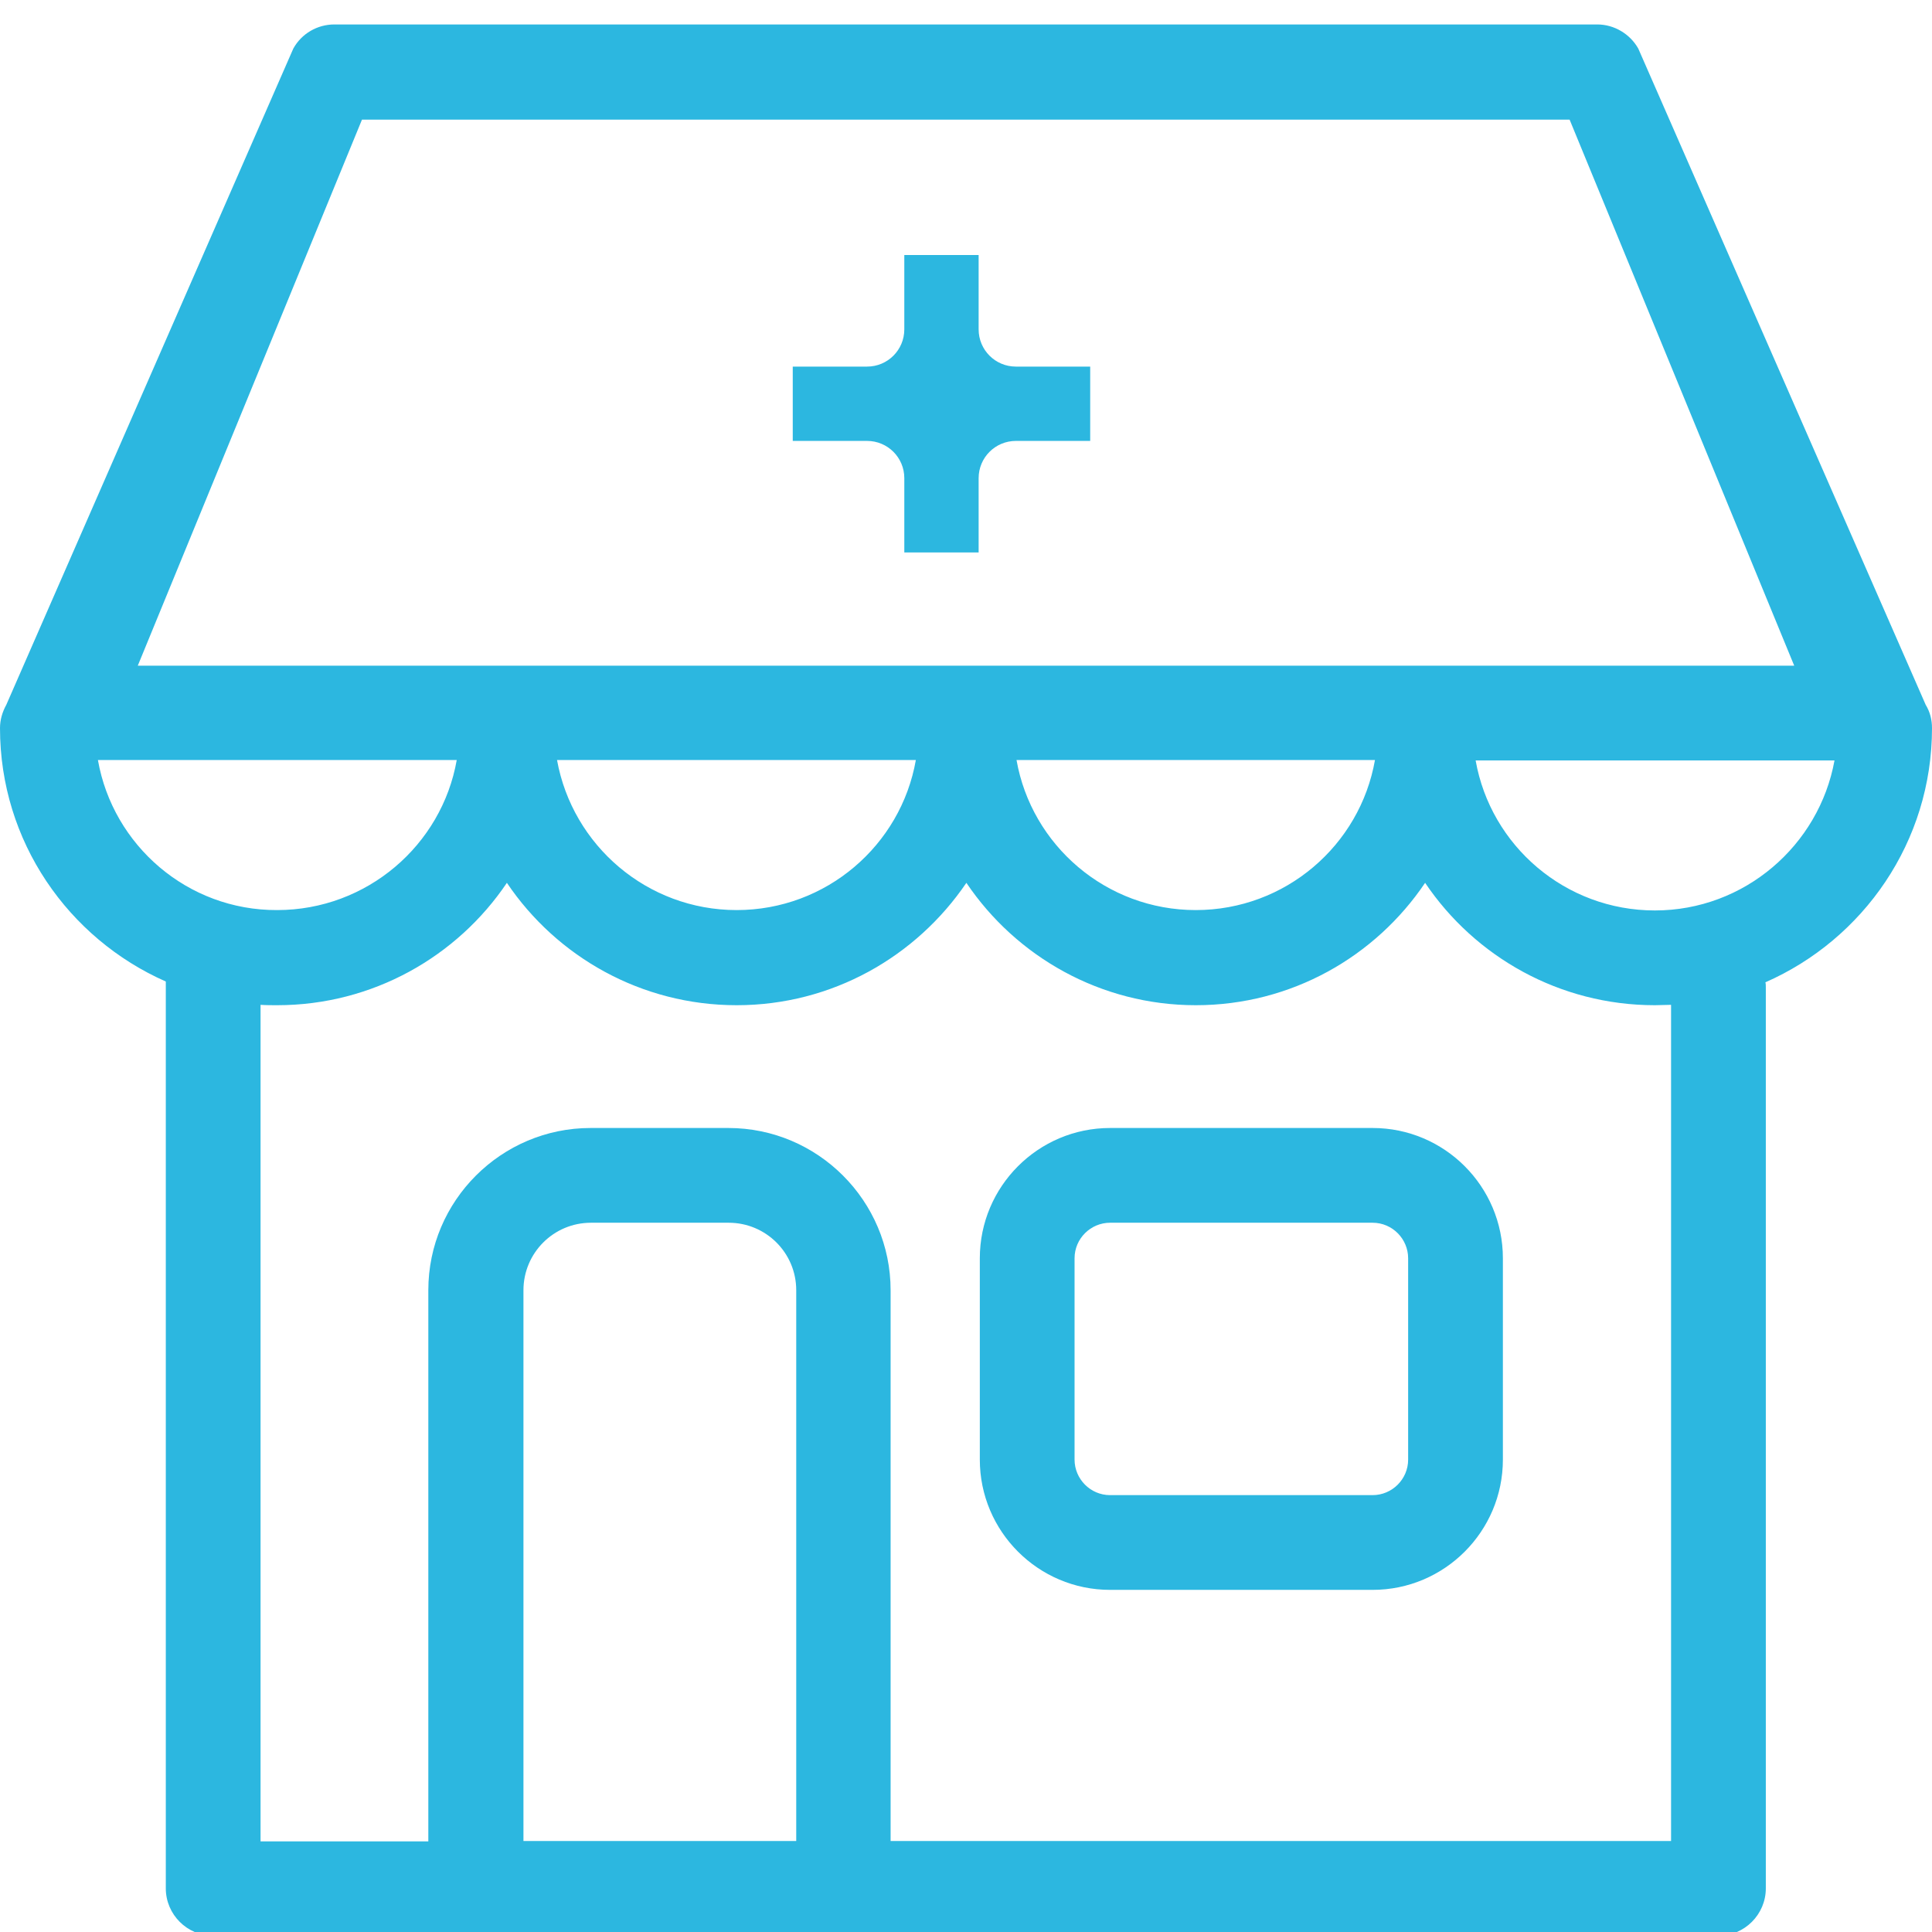
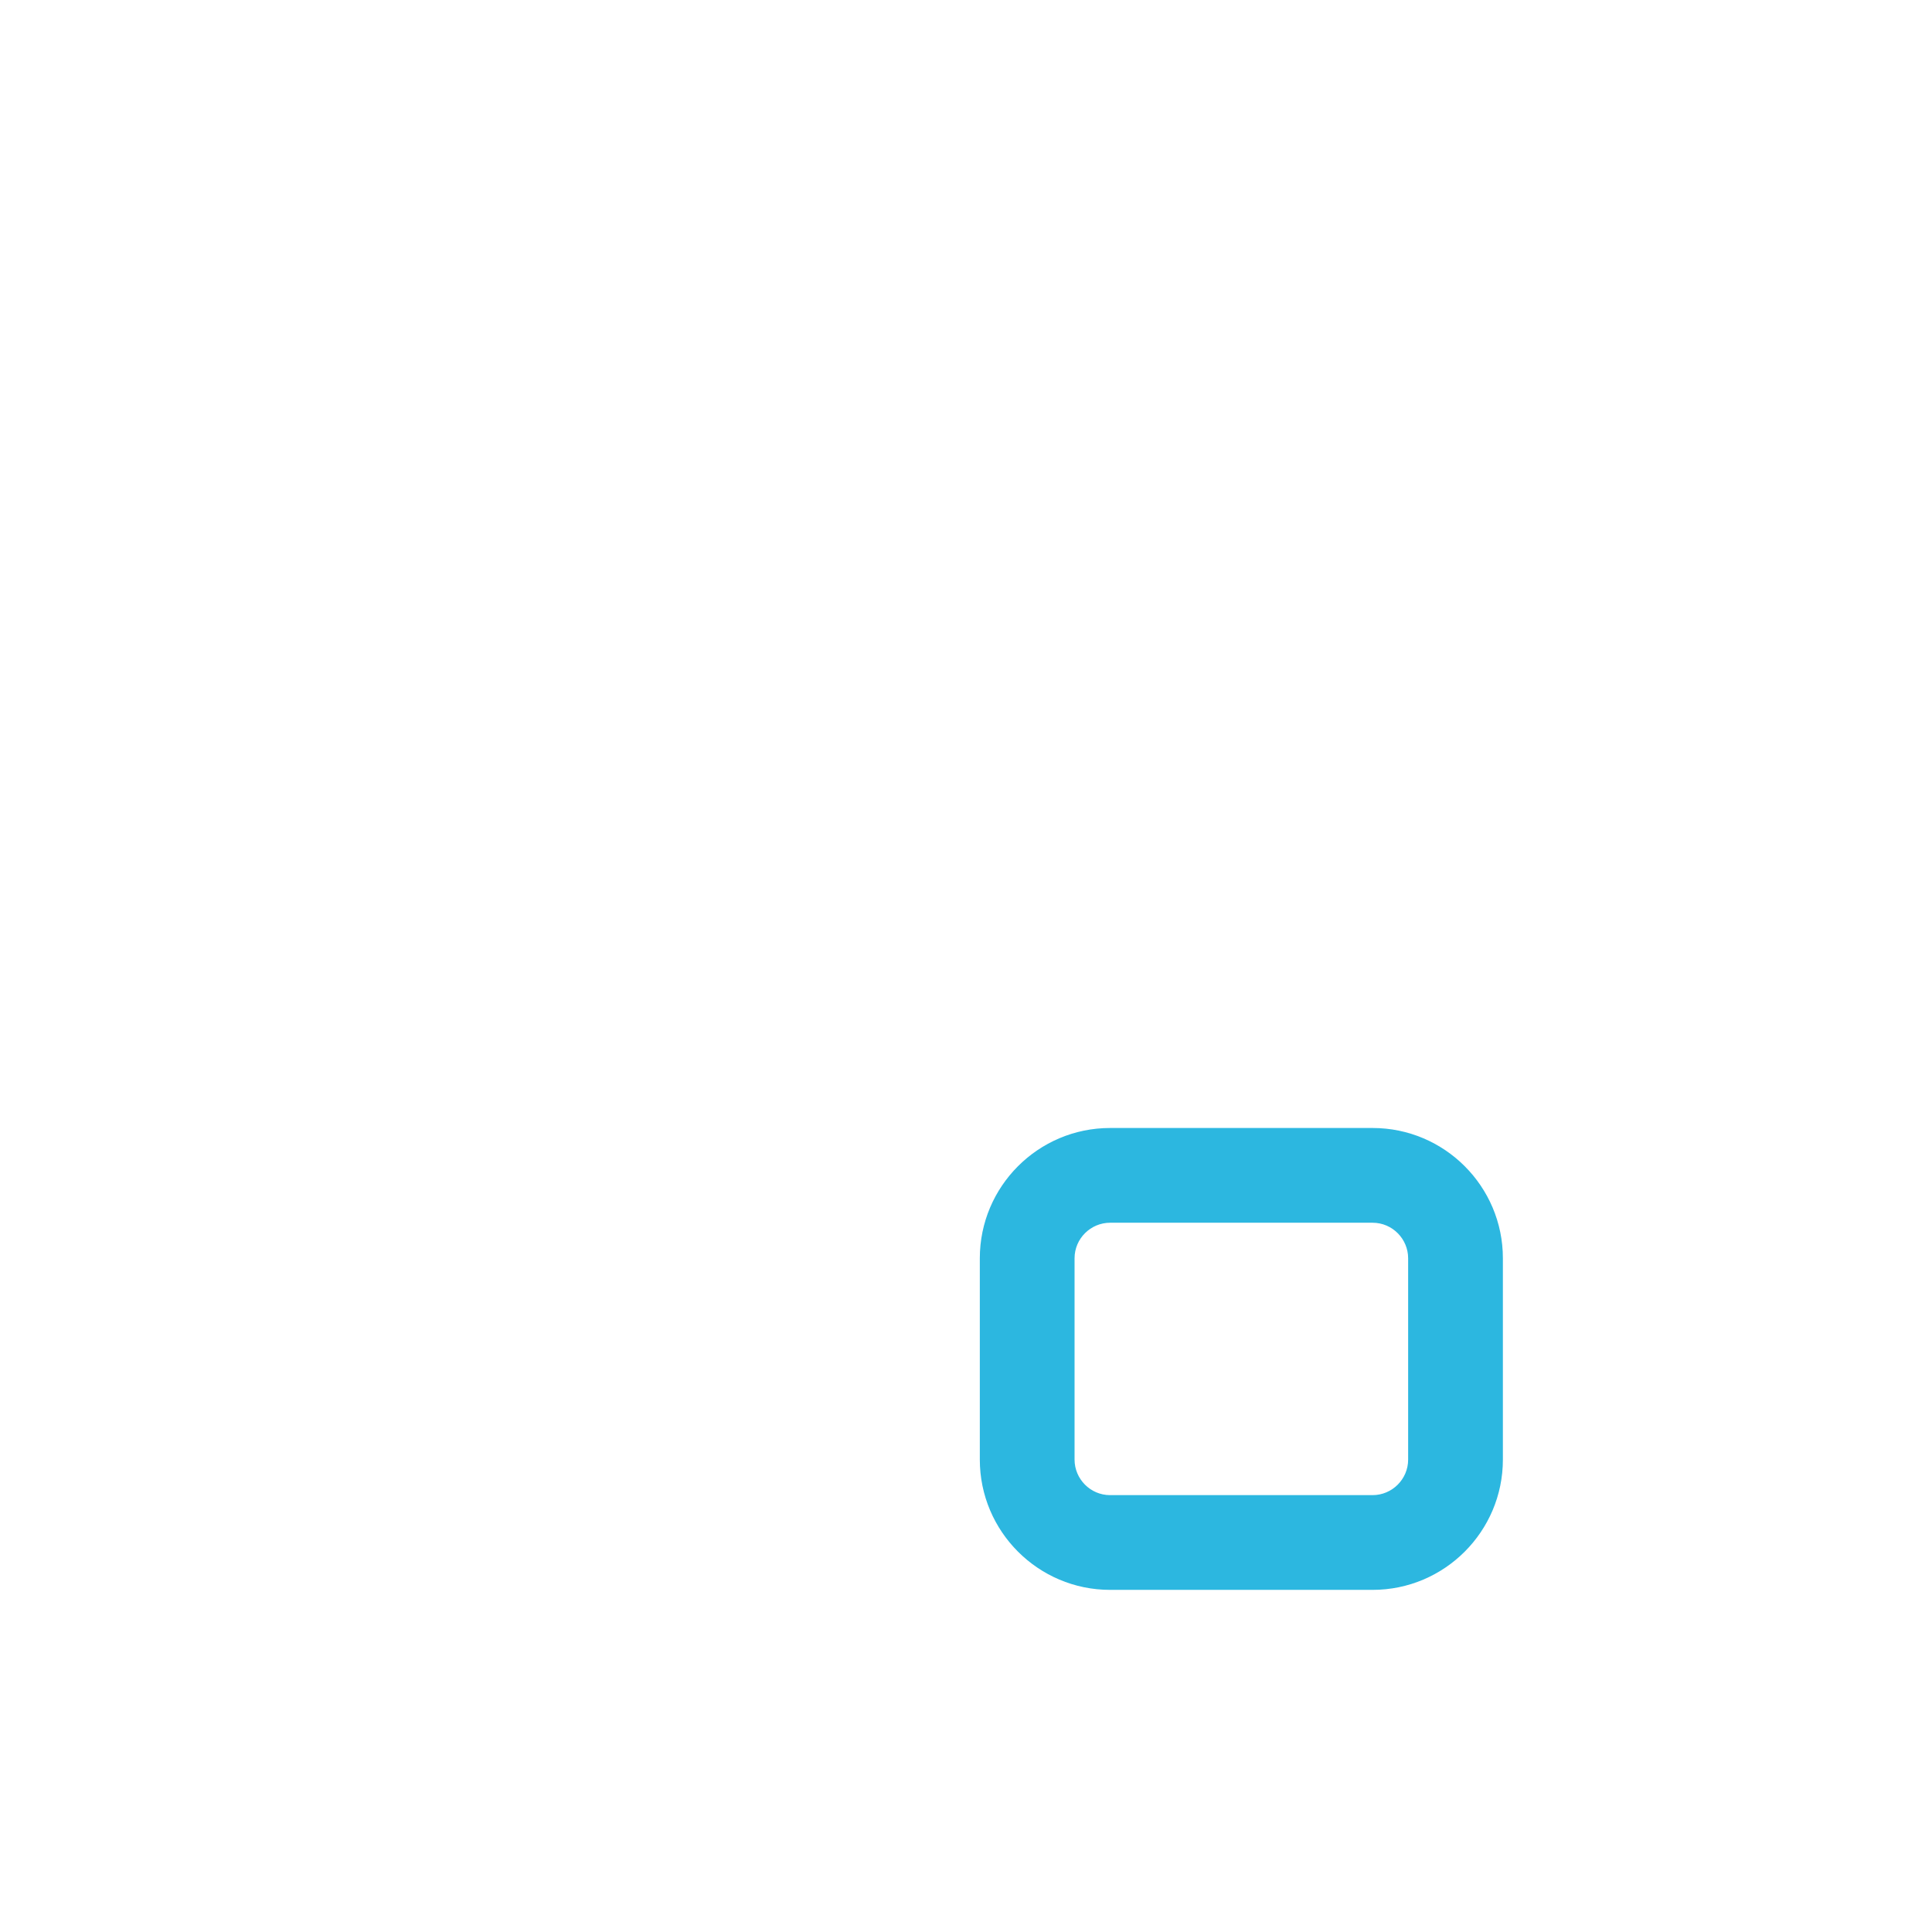
<svg xmlns="http://www.w3.org/2000/svg" version="1.1" id="Capa_1" x="0px" y="0px" width="512px" height="512px" viewBox="0 0 512 512" enable-background="new 0 0 512 512" xml:space="preserve">
  <g>
    <g>
      <path fill="#2CB7E0" d="M363.757,298.93h-69.571c-19.041,0-34.523,15.483-34.523,34.523v53.355    c0,19.041,15.482,34.524,34.523,34.524h69.571c19.04,0,34.523-15.483,34.523-34.524v-53.355    C398.28,314.413,382.797,298.93,363.757,298.93z M373.172,386.809c0,5.23-4.289,9.416-9.415,9.416h-69.571    c-5.23,0-9.416-4.289-9.416-9.416v-53.355c0-5.23,4.289-9.415,9.416-9.415h69.571c5.23,0,9.415,4.289,9.415,9.415V386.809z" />
-       <path fill="#2CB7E0" d="M512,192.95c0-2.2-0.52-4.29-1.67-6.17L434.16,12.87c-2.19-3.88-6.38-6.39-10.88-6.39H88.61    c-4.5,0-8.68,2.41-10.88,6.39L1.67,186.78C0.63,188.66,0,190.75,0,192.95c0,30.02,18.1,55.76,43.94,67.159V500.44    c0,6.91,5.65,12.56,12.55,12.56H455.4c6.909,0,12.56-5.649,12.56-12.56V261.68c0-0.52,0-0.939-0.11-1.359    C493.8,248.92,512,223.08,512,192.95z M95.93,31.7h320.03l59.53,144.72H36.51L95.93,31.7z M364.38,201.42    c-3.97,22.6-23.74,39.76-47.49,39.76s-43.52-17.16-47.5-39.76H364.38z M242.71,201.42c-3.97,22.6-23.74,39.76-47.49,39.76    s-43.52-17.16-47.6-39.76H242.71z M25.95,201.42h95.09c-3.97,22.6-23.85,39.76-47.6,39.76C49.69,241.28,29.92,224.02,25.95,201.42    z M211.01,487.891h-72.29V341.93c0-9.84,7.95-17.89,17.89-17.89h36.51c9.84,0,17.89,7.95,17.89,17.89V487.891z M442.85,487.891    H236.02V341.93c0-23.649-19.25-43-43-43h-36.51c-23.65,0-43,19.25-43,43V487.99H69.05v-221.7c1.46,0.101,2.93,0.101,4.39,0.101    c25.32,0,47.71-12.871,60.89-32.431c13.18,19.56,35.57,32.431,60.89,32.431c25.31,0,47.6-12.871,60.88-32.431    c13.19,19.56,35.57,32.431,60.79,32.431c25.32,0,47.601-12.871,60.78-32.431c13.18,19.56,35.57,32.431,60.89,32.431    c1.46,0,2.82-0.101,4.29-0.101V487.891z M438.56,241.28c-23.75,0-43.52-17.16-47.5-39.75h95.101    C482.08,224.02,462.31,241.28,438.56,241.28z" />
    </g>
  </g>
-   <path fill="#2CB7E0" d="M288.913,97.151v19.697h-19.697c-5.455,0-9.867,4.412-9.867,9.866v19.698h-19.697v-19.698  c0-5.455-4.412-9.866-9.866-9.866h-19.698V97.151h19.698c5.455,0,9.866-4.412,9.866-9.866V67.587h19.697v19.698  c0,5.455,4.412,9.866,9.867,9.866H288.913z" />
</svg>